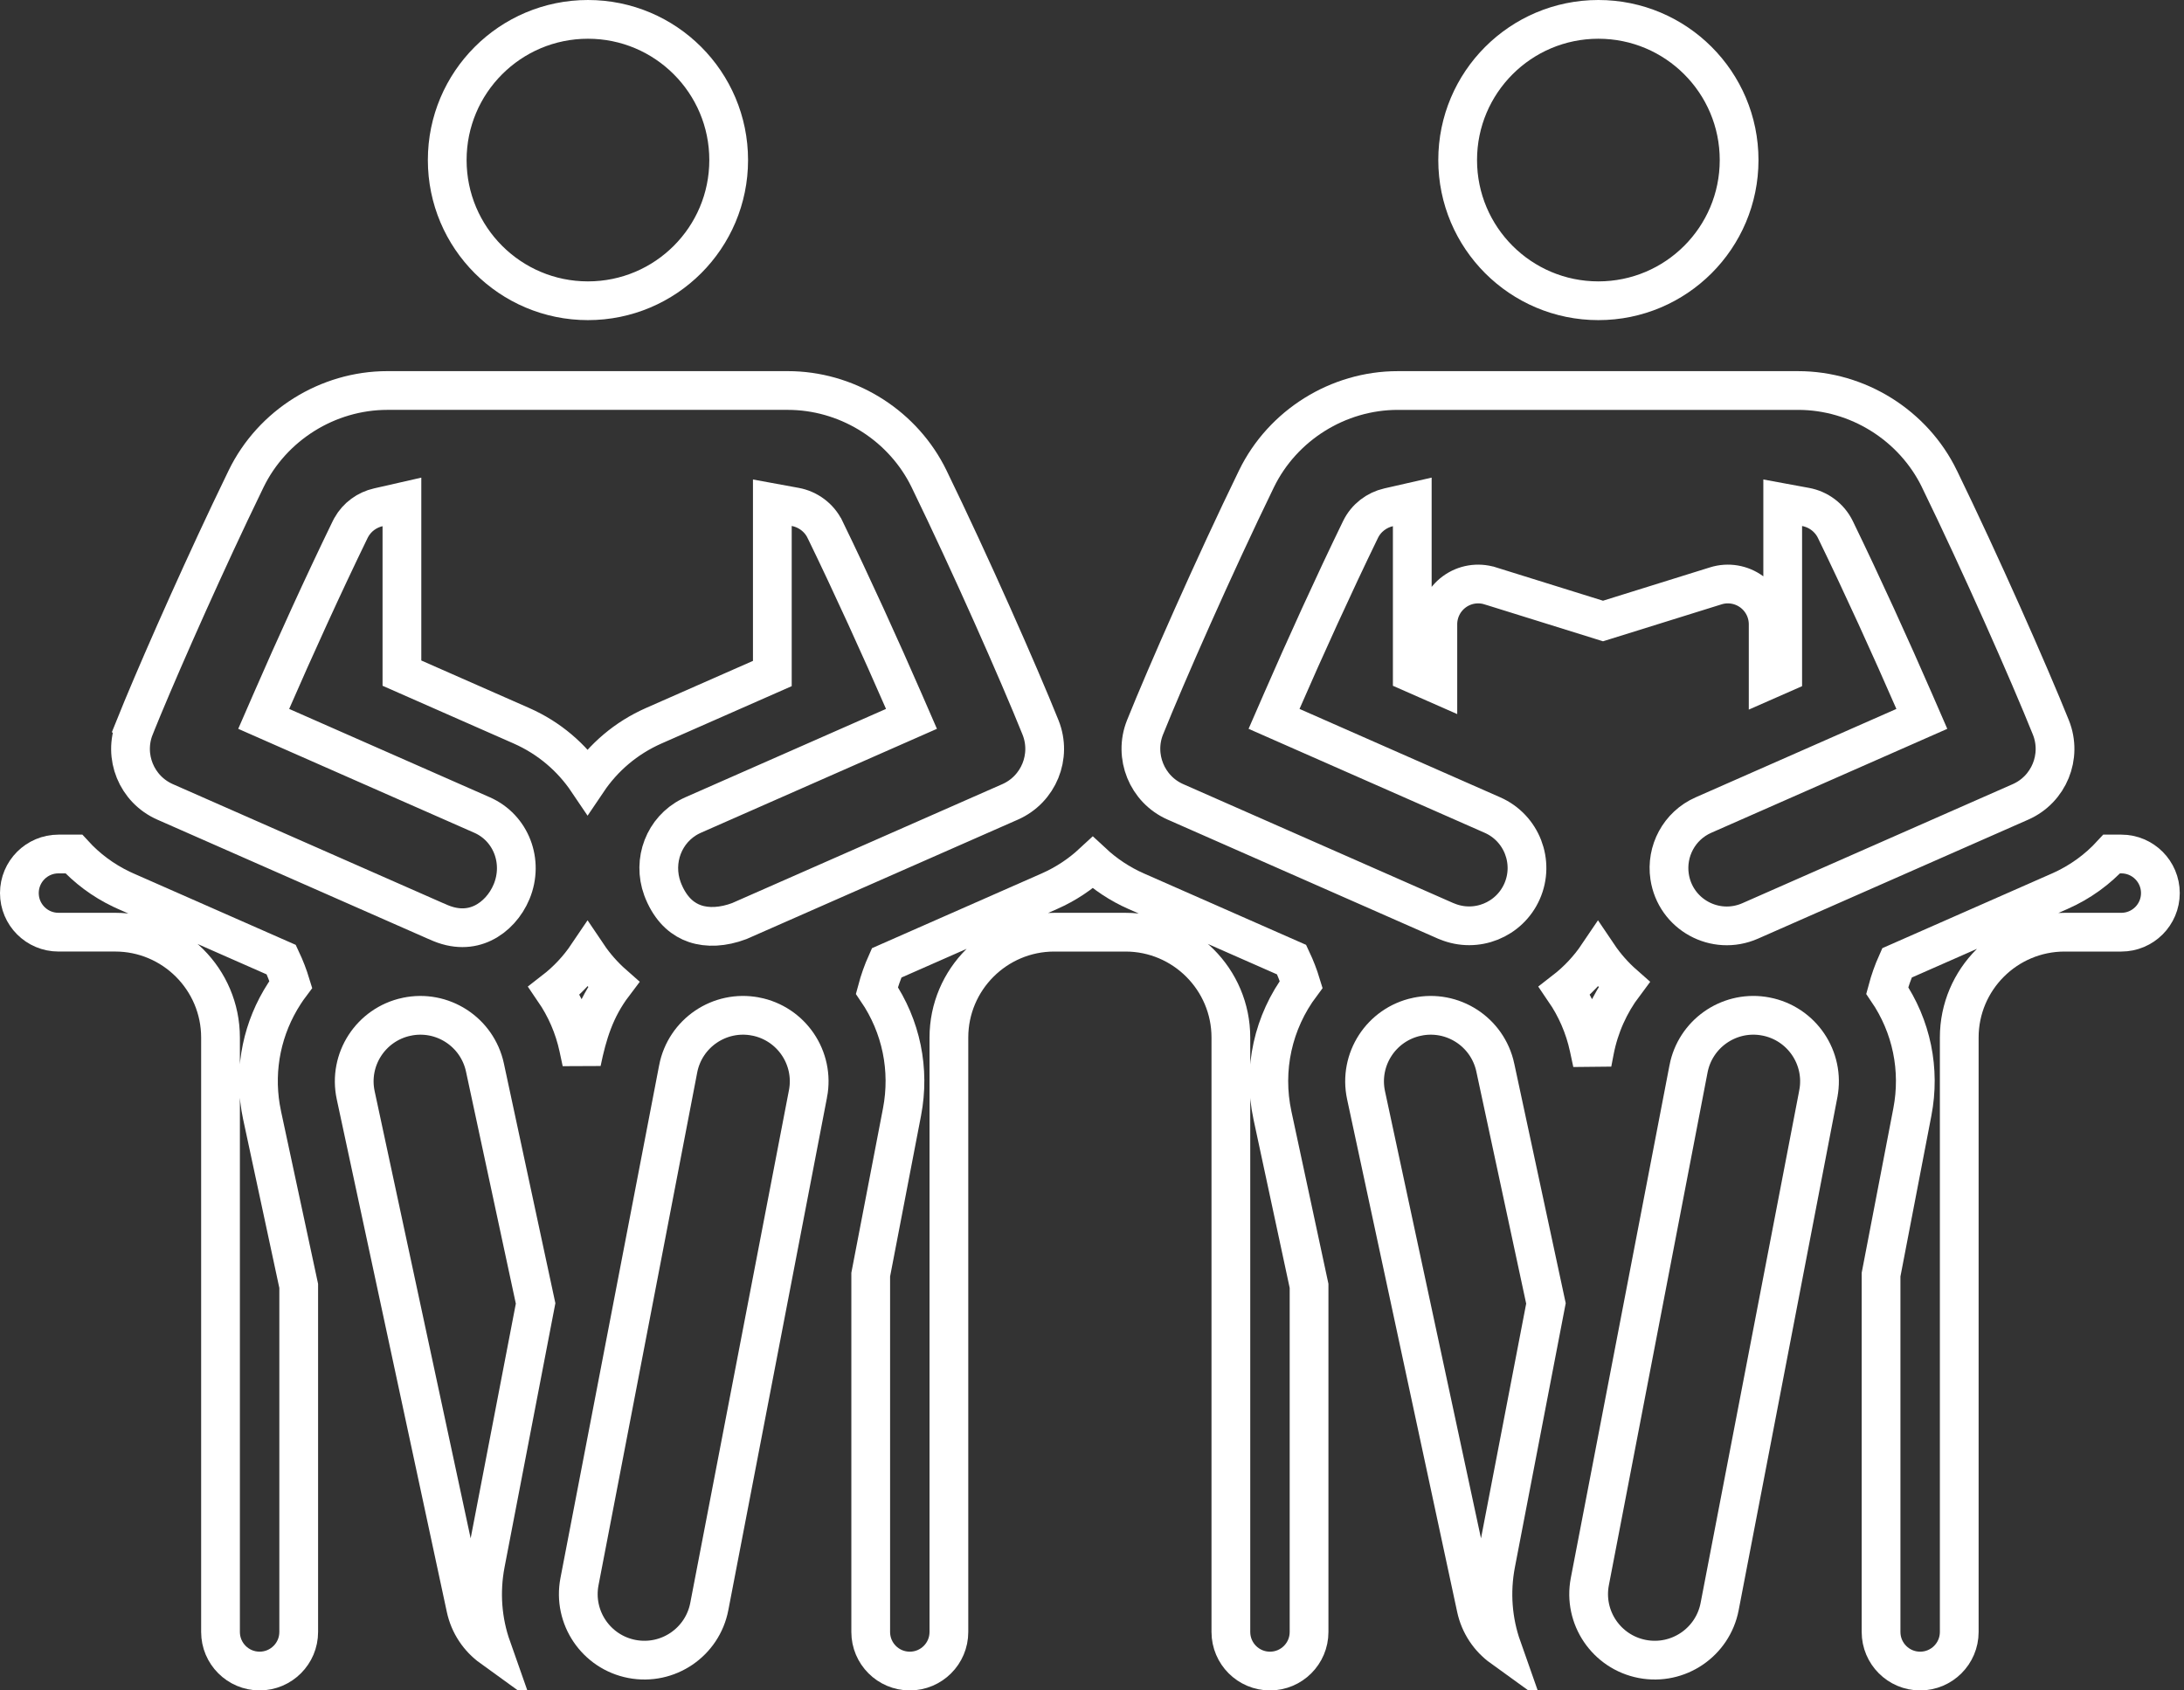
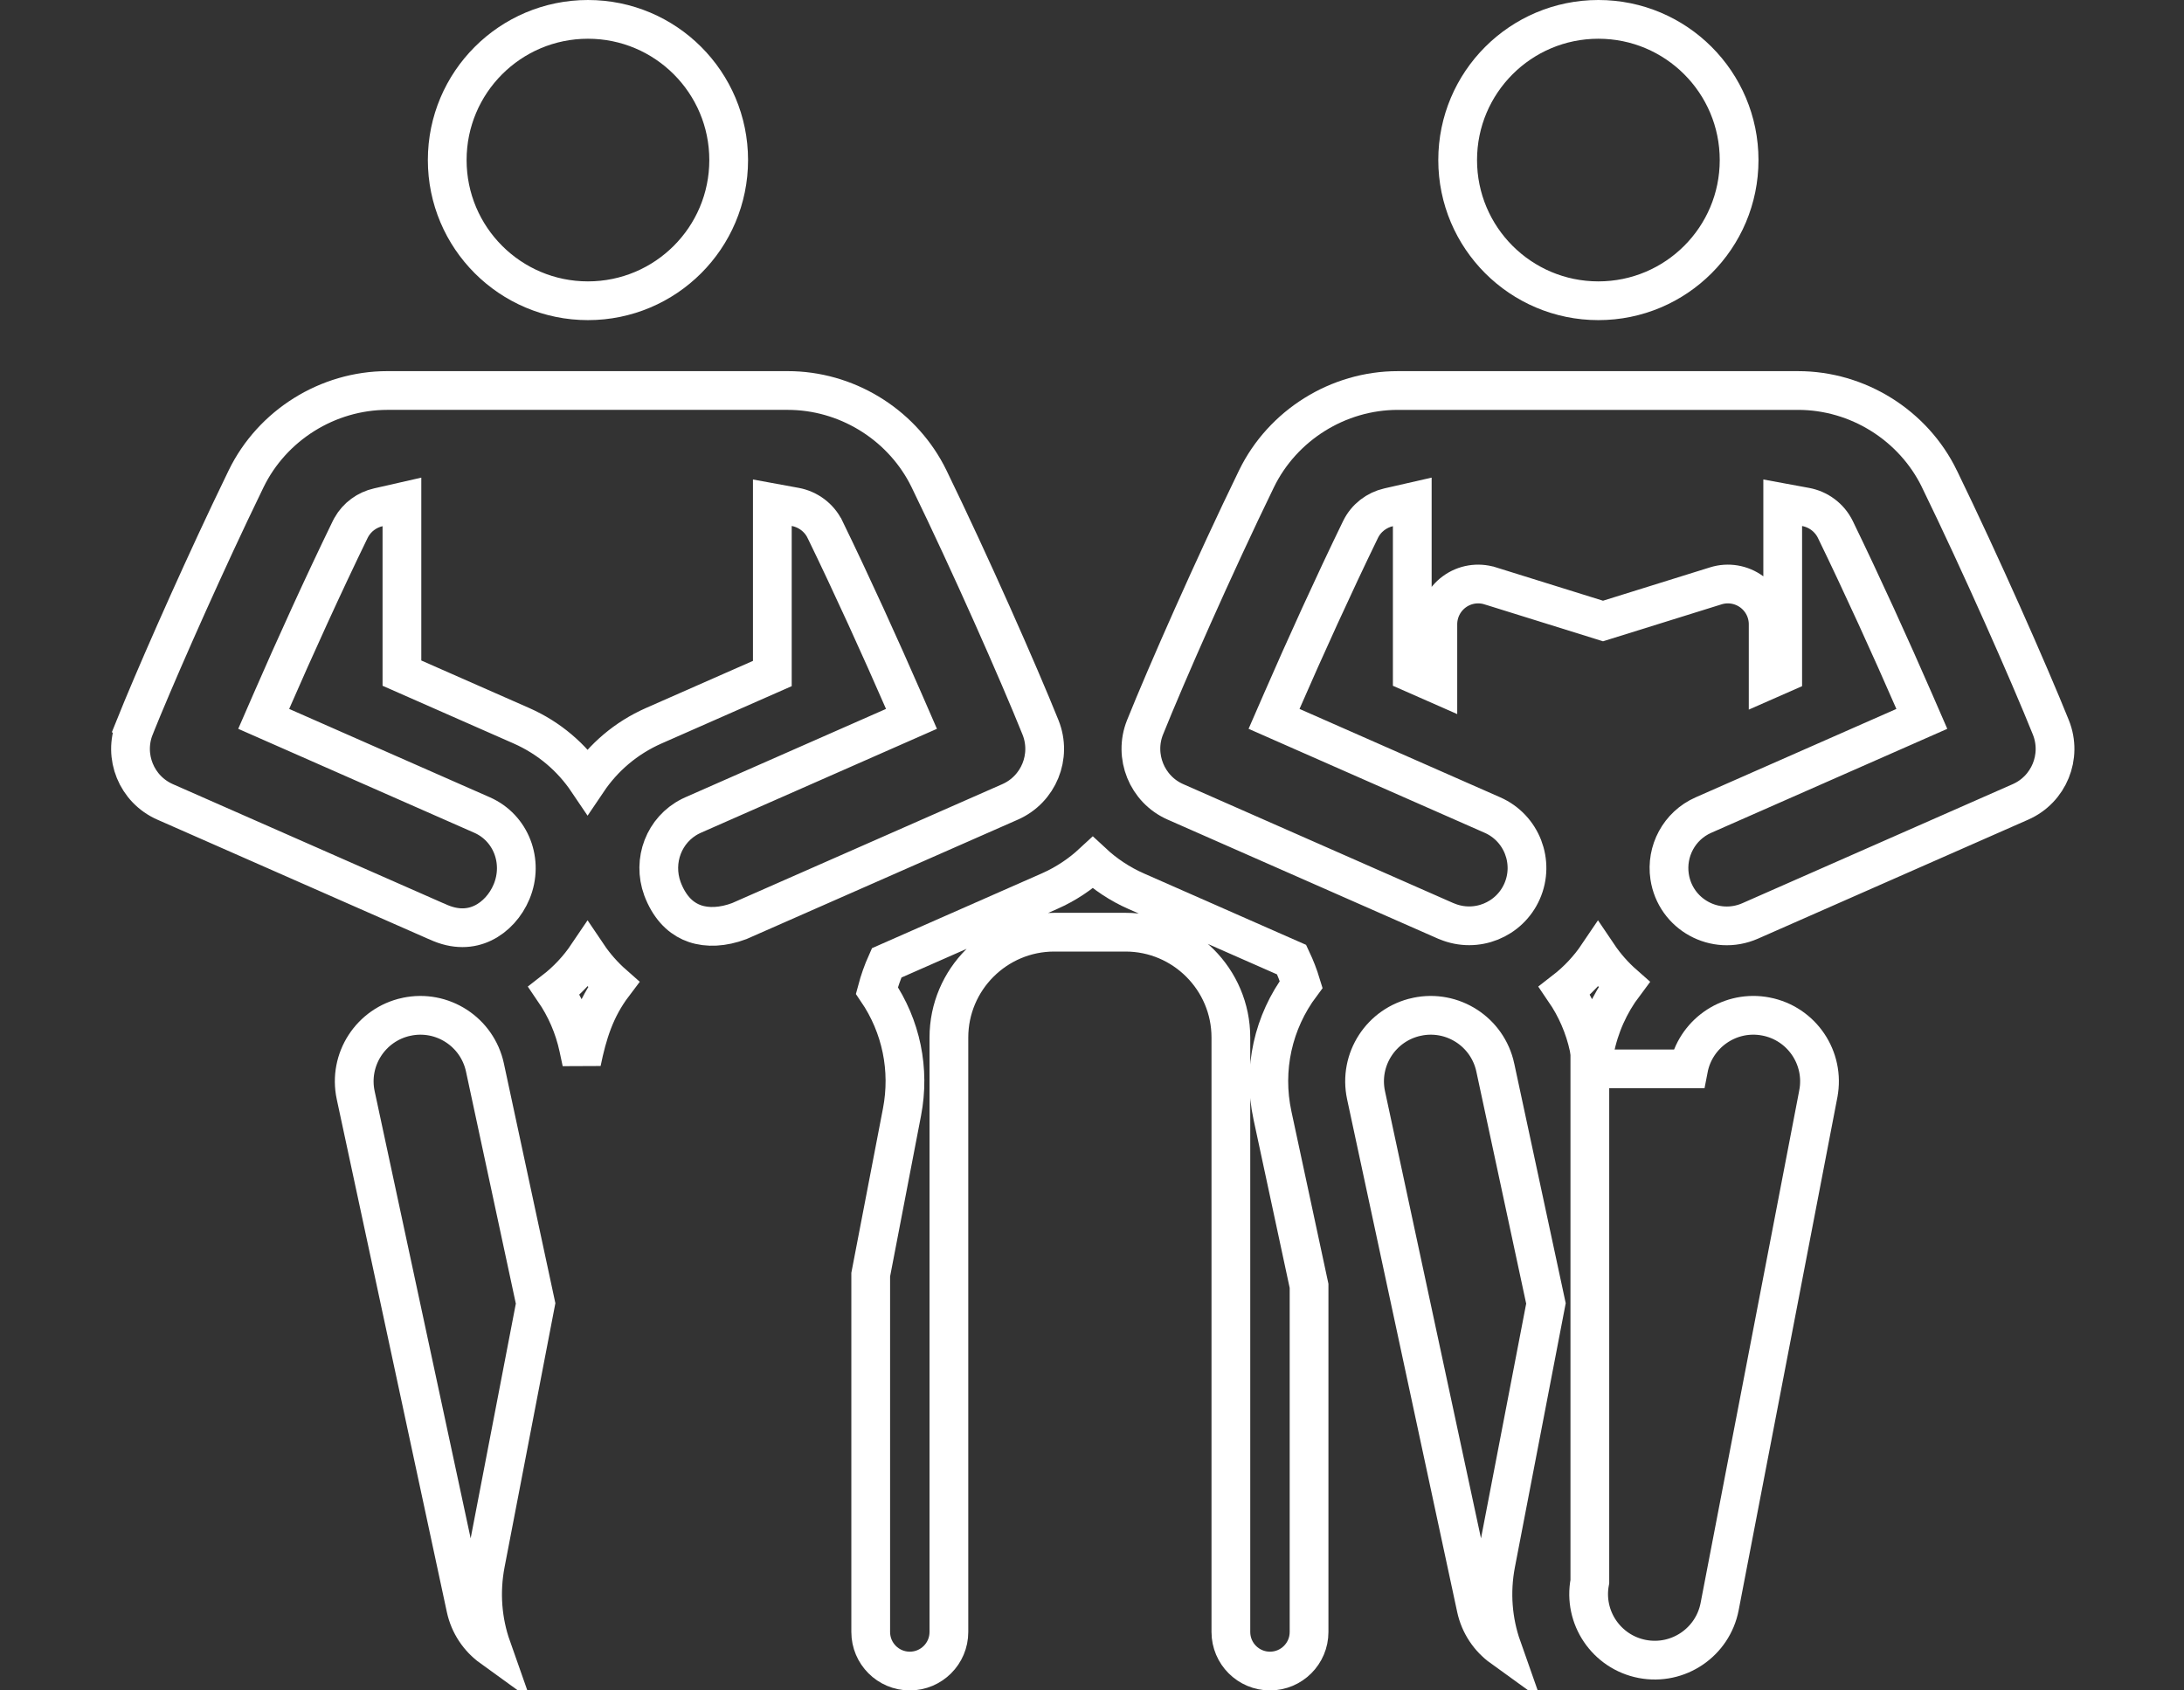
<svg xmlns="http://www.w3.org/2000/svg" width="155" height="120" viewBox="0 0 155 120" fill="none">
  <rect x="0" y="0" width="155" height="120" fill="#333333" stroke="none" />
  <path d="M77.556 61.241C78.434 62.057 79.477 62.756 80.63 63.263L91.668 68.124C91.935 68.69 92.162 69.277 92.346 69.882C90.346 72.552 89.605 75.906 90.307 79.177L92.905 91.282V115.851C92.905 117.383 91.663 118.625 90.131 118.625C88.599 118.625 87.357 117.383 87.356 115.851V73.652C87.356 69.528 84.003 66.174 79.879 66.174H74.822C70.698 66.174 67.344 69.528 67.344 73.652V115.851C67.344 117.383 66.101 118.625 64.569 118.625C63.037 118.625 61.795 117.383 61.795 115.851V90.486L64.017 78.937C64.594 75.934 63.971 72.861 62.233 70.31C62.413 69.635 62.644 68.981 62.925 68.354L74.483 63.263C75.638 62.755 76.679 62.055 77.556 61.241Z" stroke="white" stroke-width="2.75" />
-   <path d="M150.549 60.624C152.081 60.624 153.324 61.866 153.324 63.399C153.324 64.931 152.082 66.174 150.55 66.174H146.527C142.403 66.174 139.049 69.527 139.049 73.651V115.851C139.049 117.382 137.806 118.625 136.274 118.625C134.743 118.625 133.5 117.383 133.5 115.851V90.485L135.722 78.936C136.299 75.934 135.677 72.861 133.938 70.31C134.118 69.634 134.349 68.981 134.63 68.353L146.188 63.263C147.631 62.627 148.869 61.717 149.87 60.624H150.549Z" stroke="white" stroke-width="2.75" />
  <path d="M113.41 67.791C113.938 68.575 114.56 69.276 115.254 69.887C114.236 71.244 113.506 72.841 113.169 74.596L113.003 75.457L112.767 74.356C112.45 72.88 111.85 71.521 111.035 70.328C111.956 69.615 112.756 68.762 113.41 67.791Z" stroke="white" stroke-width="2.75" />
  <path d="M113.438 1.375C118.954 1.375 123.426 5.847 123.426 11.362C123.426 16.878 118.954 21.35 113.438 21.35C107.923 21.35 103.451 16.878 103.451 11.362C103.451 5.847 107.923 1.375 113.438 1.375Z" stroke="white" stroke-width="2.75" />
  <path d="M100.553 72.181C103.084 71.636 105.577 73.248 106.122 75.782V75.783L109.717 92.528L106.164 110.991C105.77 113.038 105.94 115.084 106.602 116.962C105.686 116.301 105.013 115.314 104.762 114.146L96.95 77.751C96.404 75.208 98.027 72.723 100.552 72.181H100.553Z" stroke="white" stroke-width="2.75" />
-   <path d="M119.835 75.879C120.309 73.415 122.631 71.775 125.089 72.12L125.327 72.16C127.872 72.649 129.536 75.108 129.047 77.651V77.652L122.044 114.046C121.557 116.579 119.108 118.256 116.55 117.766C114.007 117.275 112.342 114.817 112.832 112.273L119.835 75.88V75.879Z" stroke="white" stroke-width="2.75" />
-   <path d="M4.149 60.624H5.241C6.17 61.639 7.303 62.495 8.614 63.121L8.923 63.263L19.962 68.125C20.228 68.69 20.455 69.276 20.639 69.881C20.482 70.09 20.329 70.306 20.185 70.53C18.624 72.943 18.032 75.797 18.495 78.614L18.602 79.178L21.2 91.285V115.85C21.2 117.381 19.957 118.624 18.425 118.624C16.892 118.624 15.65 117.381 15.65 115.85V73.651C15.65 69.527 12.297 66.173 8.173 66.173H4.149C2.617 66.173 1.375 64.93 1.375 63.398C1.375 61.867 2.617 60.624 4.149 60.624Z" stroke="white" stroke-width="2.75" />
+   <path d="M119.835 75.879C120.309 73.415 122.631 71.775 125.089 72.12L125.327 72.16C127.872 72.649 129.536 75.108 129.047 77.651V77.652L122.044 114.046C121.557 116.579 119.108 118.256 116.55 117.766C114.007 117.275 112.342 114.817 112.832 112.273V75.879Z" stroke="white" stroke-width="2.75" />
  <path d="M41.699 67.791C42.226 68.574 42.846 69.273 43.539 69.883C42.239 71.601 41.693 73.374 41.279 75.398L41.056 74.356C40.739 72.88 40.139 71.521 39.324 70.328C40.245 69.615 41.045 68.762 41.699 67.791Z" stroke="white" stroke-width="2.75" />
  <path d="M27.491 27.721H55.91C60.013 27.721 63.839 30.034 65.757 33.64L65.936 33.992C68.855 39.995 72.288 47.759 73.847 51.64C74.669 53.695 73.714 56.031 71.689 56.924C56.06 63.809 52.89 65.206 52.465 65.387C51.306 65.822 50.21 65.871 49.321 65.568C48.516 65.294 47.749 64.689 47.2 63.532L47.094 63.293L47.015 63.093C46.281 61.088 47.136 58.885 48.999 57.948L49.188 57.858L63.435 51.583L64.688 51.031L64.142 49.776C62.522 46.056 60.449 41.492 58.55 37.585L58.549 37.584C58.133 36.731 57.334 36.151 56.437 35.986L54.813 35.688V47.812L46.395 51.52C44.418 52.392 42.825 53.776 41.701 55.444C40.577 53.776 38.985 52.392 37.008 51.52L28.525 47.784V35.63L26.846 36.012C26.055 36.192 25.346 36.697 24.933 37.435L24.854 37.585C22.964 41.471 20.892 46.031 19.262 49.776L18.715 51.031L19.968 51.583L34.215 57.858C36.267 58.763 37.195 61.16 36.307 63.301C35.904 64.27 35.171 65.093 34.275 65.523C33.419 65.936 32.33 66.032 31.044 65.432L31.017 65.419L30.988 65.407L30.888 65.367C30.511 65.204 28.008 64.101 11.715 56.924C9.689 56.031 8.735 53.694 9.557 51.638L9.556 51.637C10.869 48.364 13.637 42.046 16.323 36.373L17.466 33.991C19.316 30.186 23.257 27.721 27.491 27.721Z" stroke="white" stroke-width="2.75" />
  <path d="M41.727 1.375C47.243 1.375 51.715 5.847 51.715 11.362C51.715 16.878 47.243 21.35 41.727 21.35C36.212 21.35 31.74 16.878 31.74 11.362C31.74 5.847 36.212 1.375 41.727 1.375Z" stroke="white" stroke-width="2.75" />
  <path d="M28.848 72.181C31.379 71.636 33.873 73.249 34.417 75.783L38.012 92.528L34.459 110.991C34.066 113.037 34.233 115.083 34.895 116.961C33.98 116.3 33.307 115.314 33.057 114.146L25.245 77.751C24.699 75.208 26.322 72.723 28.847 72.181H28.848Z" stroke="white" stroke-width="2.75" />
-   <path d="M48.13 75.879C48.619 73.336 51.078 71.671 53.622 72.16H53.623C56.167 72.65 57.833 75.108 57.343 77.651L57.342 77.652L50.339 114.046C49.852 116.579 47.403 118.256 44.845 117.766C42.302 117.275 40.637 114.817 41.127 112.273L48.13 75.88V75.879Z" stroke="white" stroke-width="2.75" />
  <path d="M99.198 27.722H127.616C131.851 27.722 135.792 30.187 137.643 33.994V33.995C140.549 39.97 143.986 47.739 145.553 51.641C146.375 53.696 145.42 56.033 143.395 56.925L124.208 65.376C121.731 66.462 118.897 64.917 118.493 62.225C118.225 60.435 119.166 58.621 120.895 57.86C125.785 55.706 122.152 57.305 135.142 51.584L136.394 51.032L135.848 49.777C134.229 46.056 132.155 41.493 130.256 37.586L130.255 37.584C129.839 36.732 129.04 36.153 128.143 35.988L126.52 35.689V47.813L125.488 48.267V44.318C125.488 43.41 125.056 42.553 124.322 42.014C123.59 41.476 122.645 41.317 121.777 41.587L113.767 44.084L105.756 41.587H105.755C104.887 41.318 103.942 41.475 103.21 42.014C102.478 42.553 102.045 43.408 102.045 44.318V48.584L100.23 47.785V35.629L98.551 36.012C97.707 36.204 96.957 36.766 96.559 37.584C94.669 41.471 92.597 46.031 90.967 49.776L90.42 51.031L91.673 51.583C94.605 52.874 103.109 56.621 105.92 57.859C108.003 58.776 108.933 61.206 108.023 63.273C107.128 65.304 104.768 66.266 102.693 65.407L102.593 65.368C102.217 65.205 99.717 64.102 83.421 56.923C81.388 56.028 80.45 53.669 81.262 51.639C82.763 47.899 86.163 40.179 89.172 33.993C91.023 30.187 94.963 27.722 99.198 27.722Z" stroke="white" stroke-width="2.75" />
</svg>